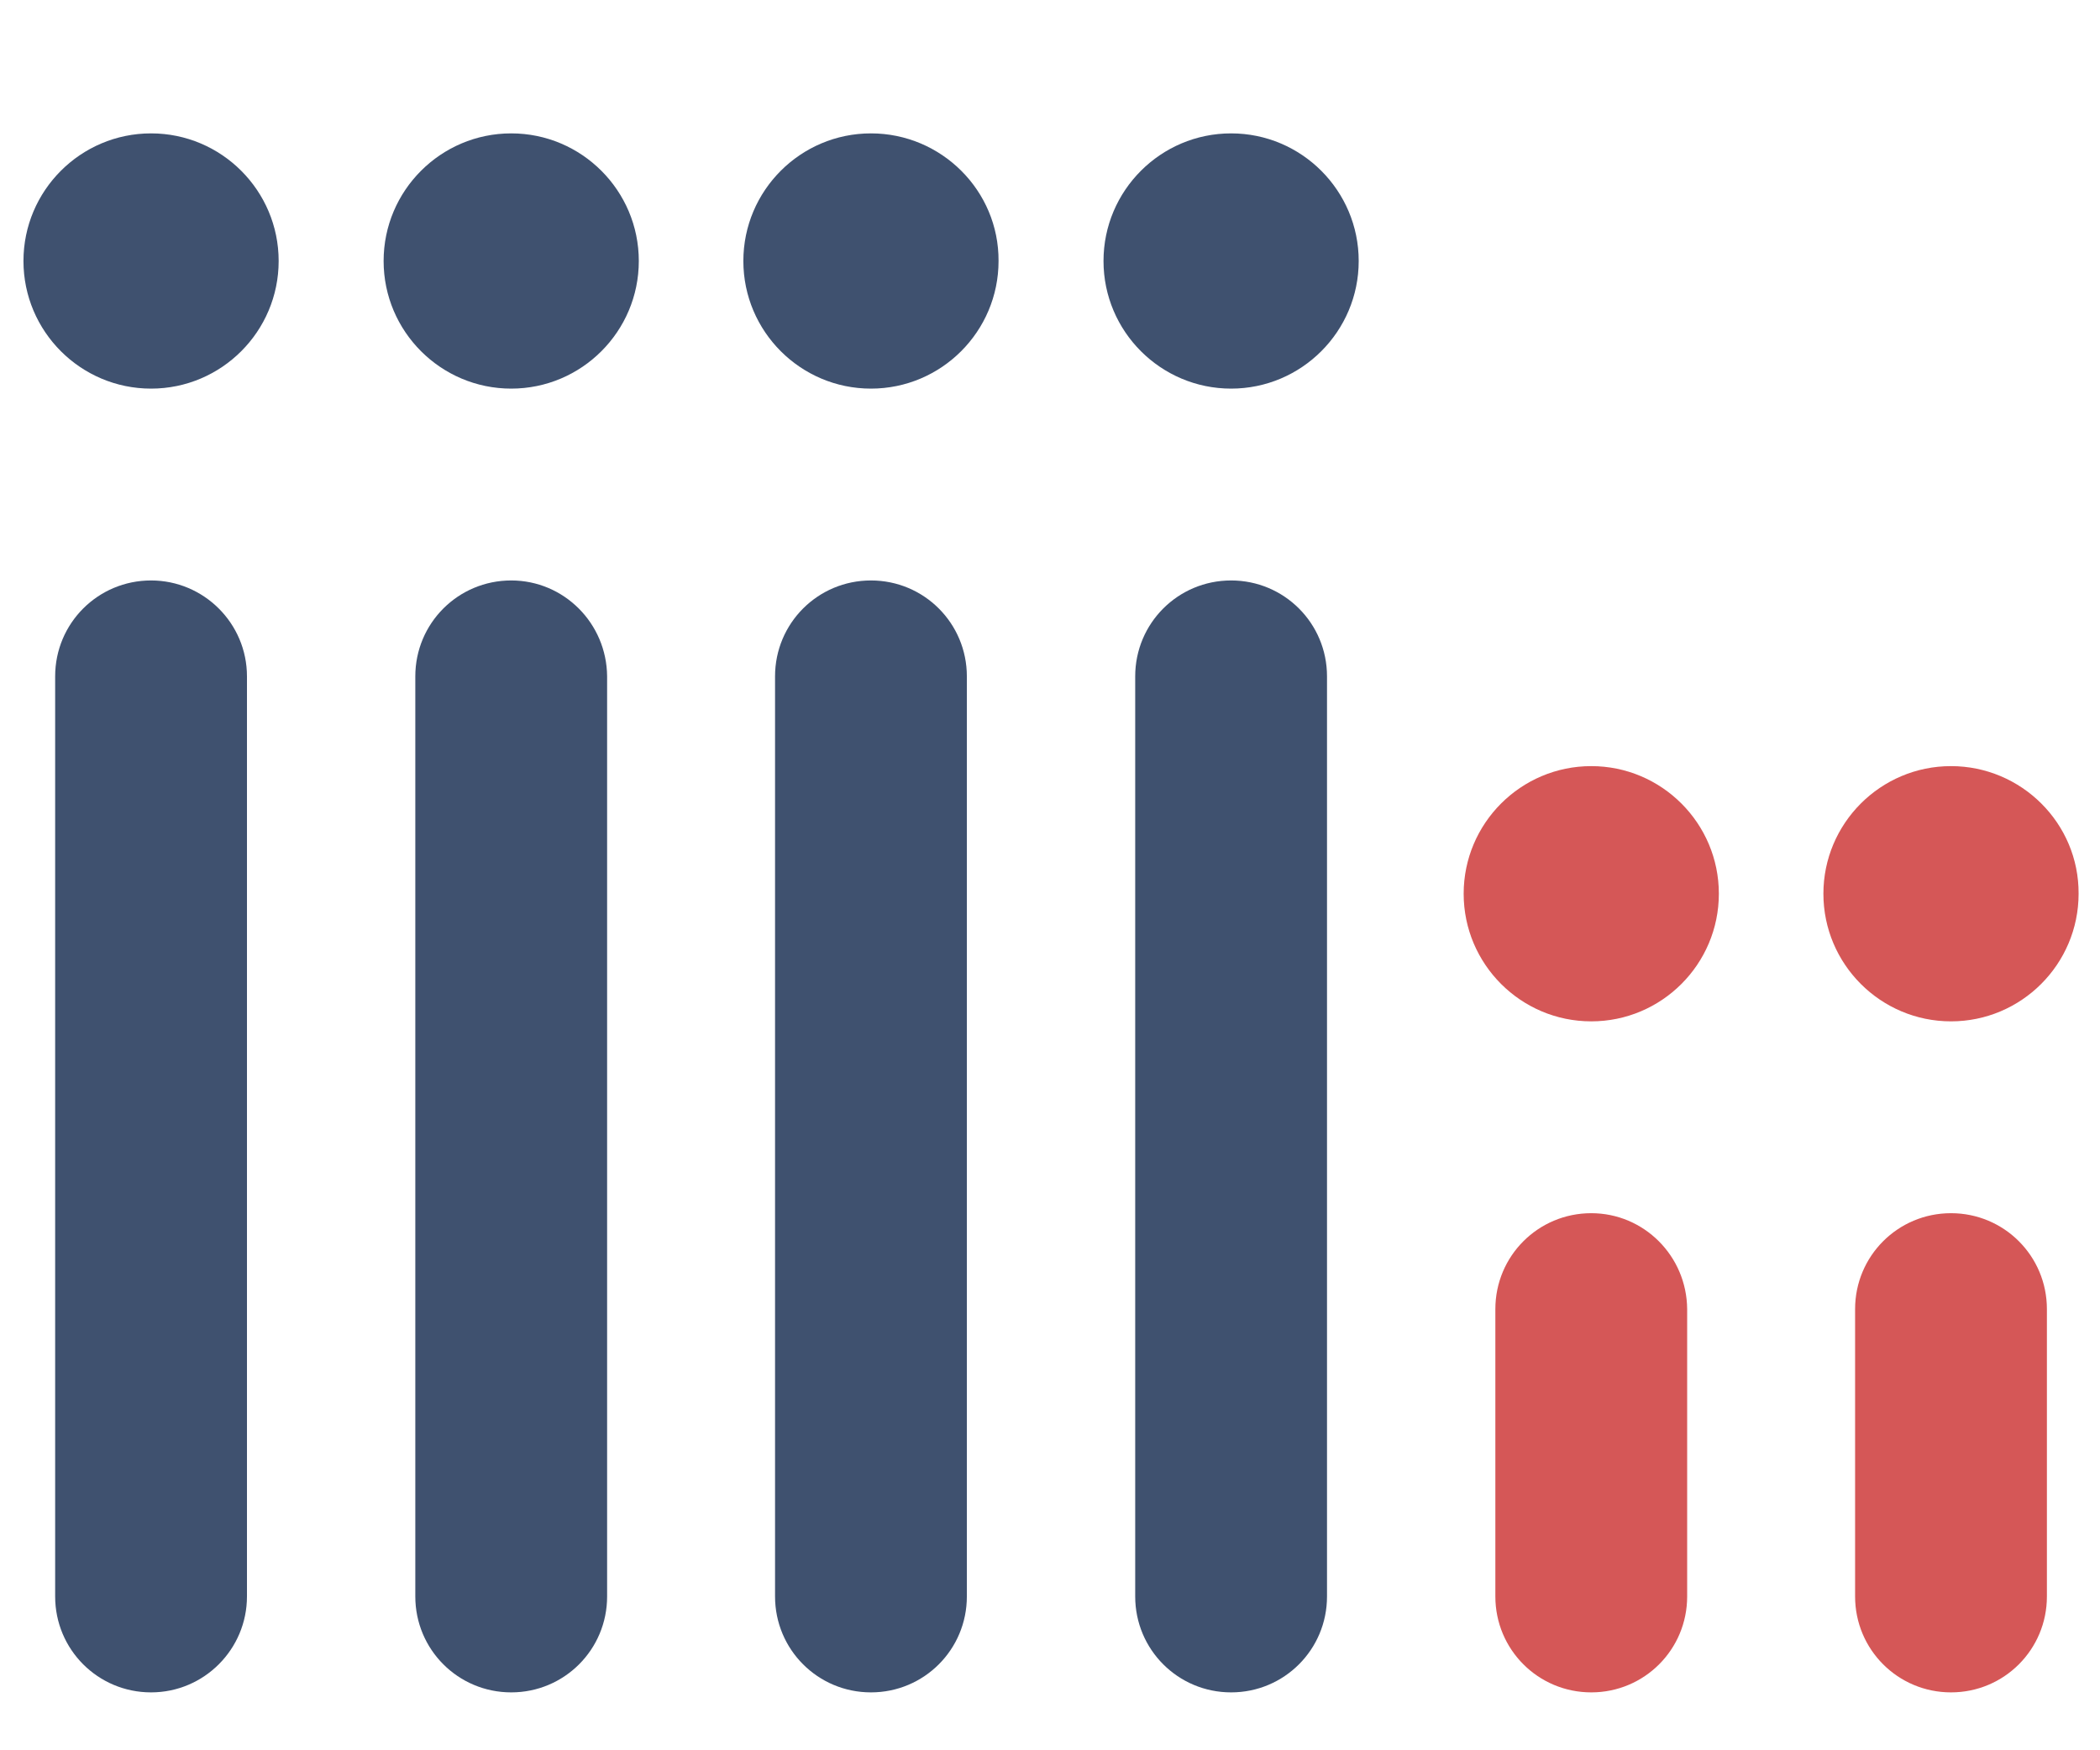
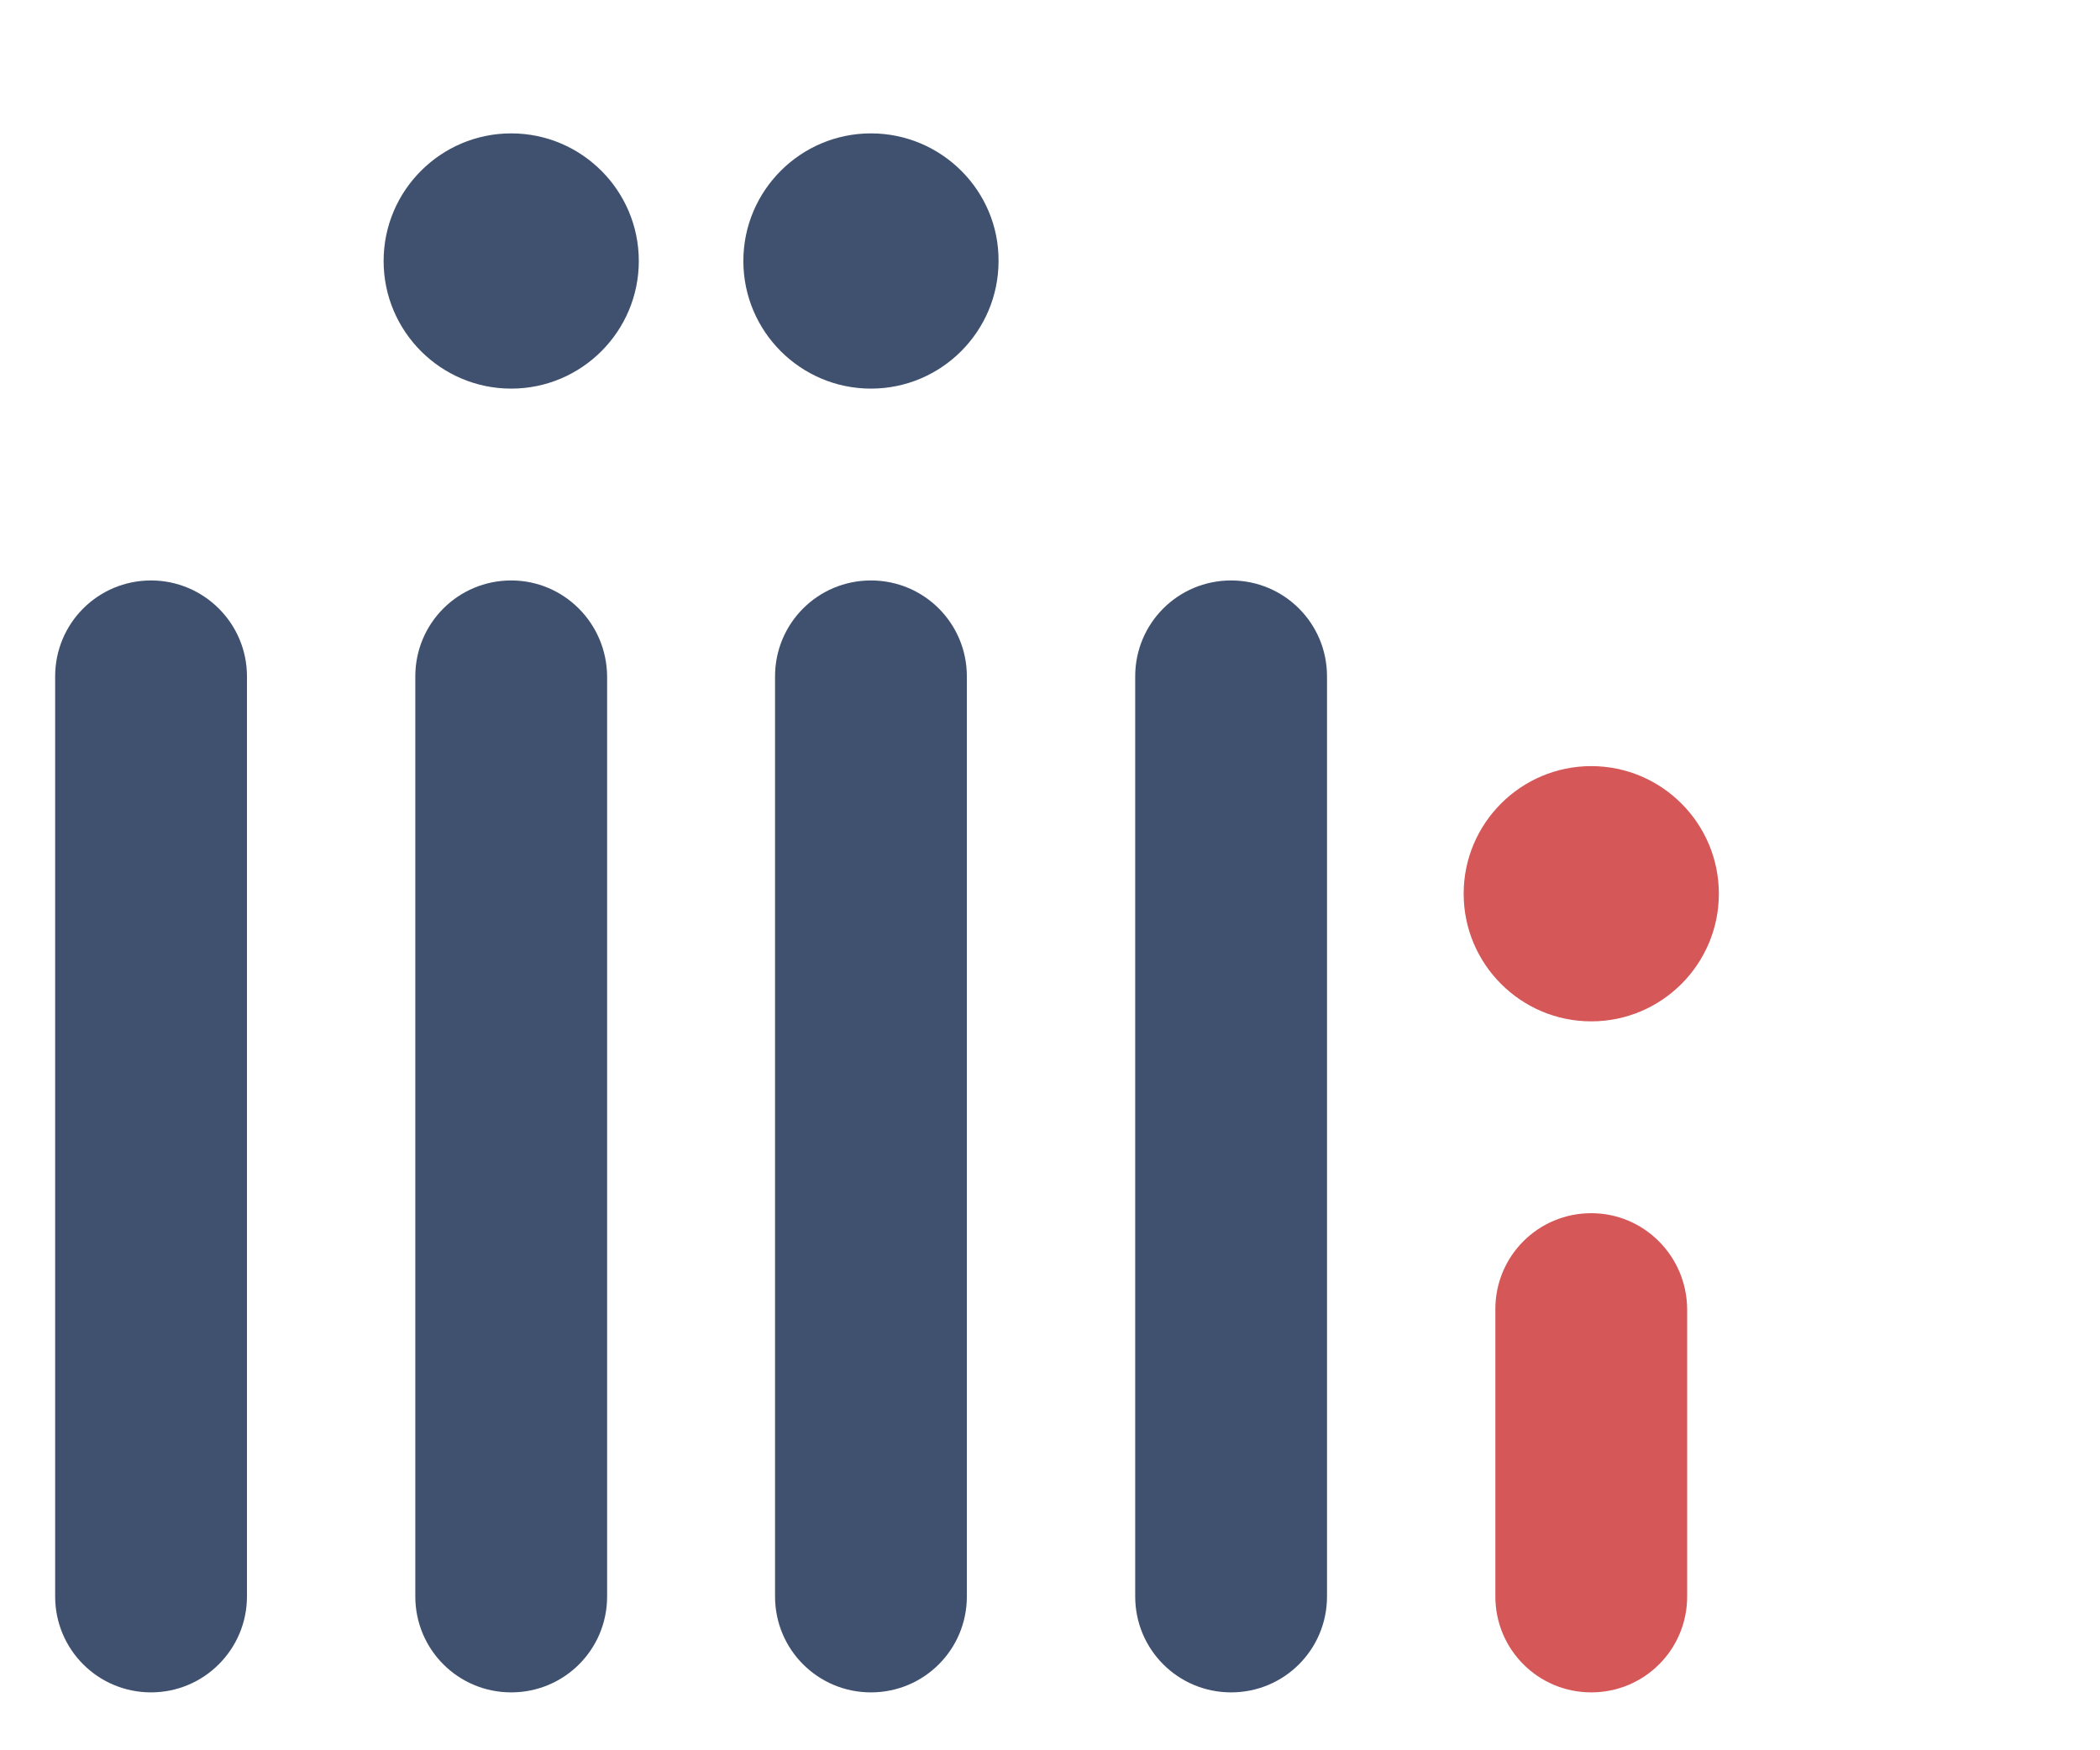
<svg xmlns="http://www.w3.org/2000/svg" id="Layer_1" x="0px" y="0px" viewBox="0 0 51.02 42.52" xml:space="preserve">
  <g>
-     <path fill="#3F516F" d="M29.91,3.24c-1.71,0-3.1,1.39-3.1,3.1c0,1.71,1.39,3.1,3.1,3.1s3.1-1.39,3.1-3.1 C33.01,4.63,31.62,3.24,29.91,3.24z" />
    <path fill="#3F516F" d="M29.91,14.1c-1.29,0-2.33,1.04-2.33,2.33v22.35c0,1.29,1.04,2.33,2.33,2.33c1.29,0,2.33-1.04,2.33-2.33 V16.43C32.24,15.14,31.2,14.1,29.91,14.1z" />
  </g>
  <g>
    <path fill="#3F516F" d="M12.42,3.24c-1.71,0-3.1,1.39-3.1,3.1c0,1.71,1.39,3.1,3.1,3.1s3.1-1.39,3.1-3.1 C15.52,4.63,14.13,3.24,12.42,3.24z" />
    <path fill="#3F516F" d="M12.42,14.1c-1.29,0-2.33,1.04-2.33,2.33v22.35c0,1.29,1.04,2.33,2.33,2.33s2.33-1.04,2.33-2.33V16.43 C14.74,15.14,13.7,14.1,12.42,14.1z" />
  </g>
  <g>
-     <path fill="#3F516F" d="M3.67,3.24c-1.71,0-3.1,1.39-3.1,3.1c0,1.71,1.39,3.1,3.1,3.1s3.1-1.39,3.1-3.1 C6.77,4.63,5.38,3.24,3.67,3.24z" />
    <path fill="#3F516F" d="M3.67,14.1c-1.29,0-2.33,1.04-2.33,2.33v22.35c0,1.29,1.04,2.33,2.33,2.33S6,40.06,6,38.78V16.43 C6,15.14,4.95,14.1,3.67,14.1z" />
  </g>
  <g>
    <path fill="#3F516F" d="M21.16,3.24c-1.71,0-3.1,1.39-3.1,3.1c0,1.71,1.39,3.1,3.1,3.1s3.1-1.39,3.1-3.1 C24.27,4.63,22.87,3.24,21.16,3.24z" />
    <path fill="#3F516F" d="M21.16,14.1c-1.29,0-2.33,1.04-2.33,2.33v22.35c0,1.29,1.04,2.33,2.33,2.33s2.33-1.04,2.33-2.33V16.43 C23.49,15.14,22.45,14.1,21.16,14.1z" />
  </g>
  <g>
-     <path fill="#D55757" d="M47.4,18.61c-1.71,0-3.1,1.39-3.1,3.1c0,1.71,1.39,3.1,3.1,3.1s3.1-1.39,3.1-3.1 C50.51,20,49.11,18.61,47.4,18.61z" />
-     <path fill="#D55757" d="M47.4,29.47c-1.29,0-2.33,1.04-2.33,2.33v6.98c0,1.29,1.04,2.33,2.33,2.33s2.33-1.04,2.33-2.33v-6.98 C49.73,30.51,48.69,29.47,47.4,29.47z" />
-   </g>
+     </g>
  <g>
    <path fill="#D55757" d="M38.66,18.61c-1.71,0-3.1,1.39-3.1,3.1c0,1.71,1.39,3.1,3.1,3.1c1.71,0,3.1-1.39,3.1-3.1 C41.76,20,40.37,18.61,38.66,18.61z" />
    <path fill="#D55757" d="M38.66,29.47c-1.29,0-2.33,1.04-2.33,2.33v6.98c0,1.29,1.04,2.33,2.33,2.33s2.33-1.04,2.33-2.33v-6.98 C40.98,30.51,39.94,29.47,38.66,29.47z" />
  </g>
</svg>